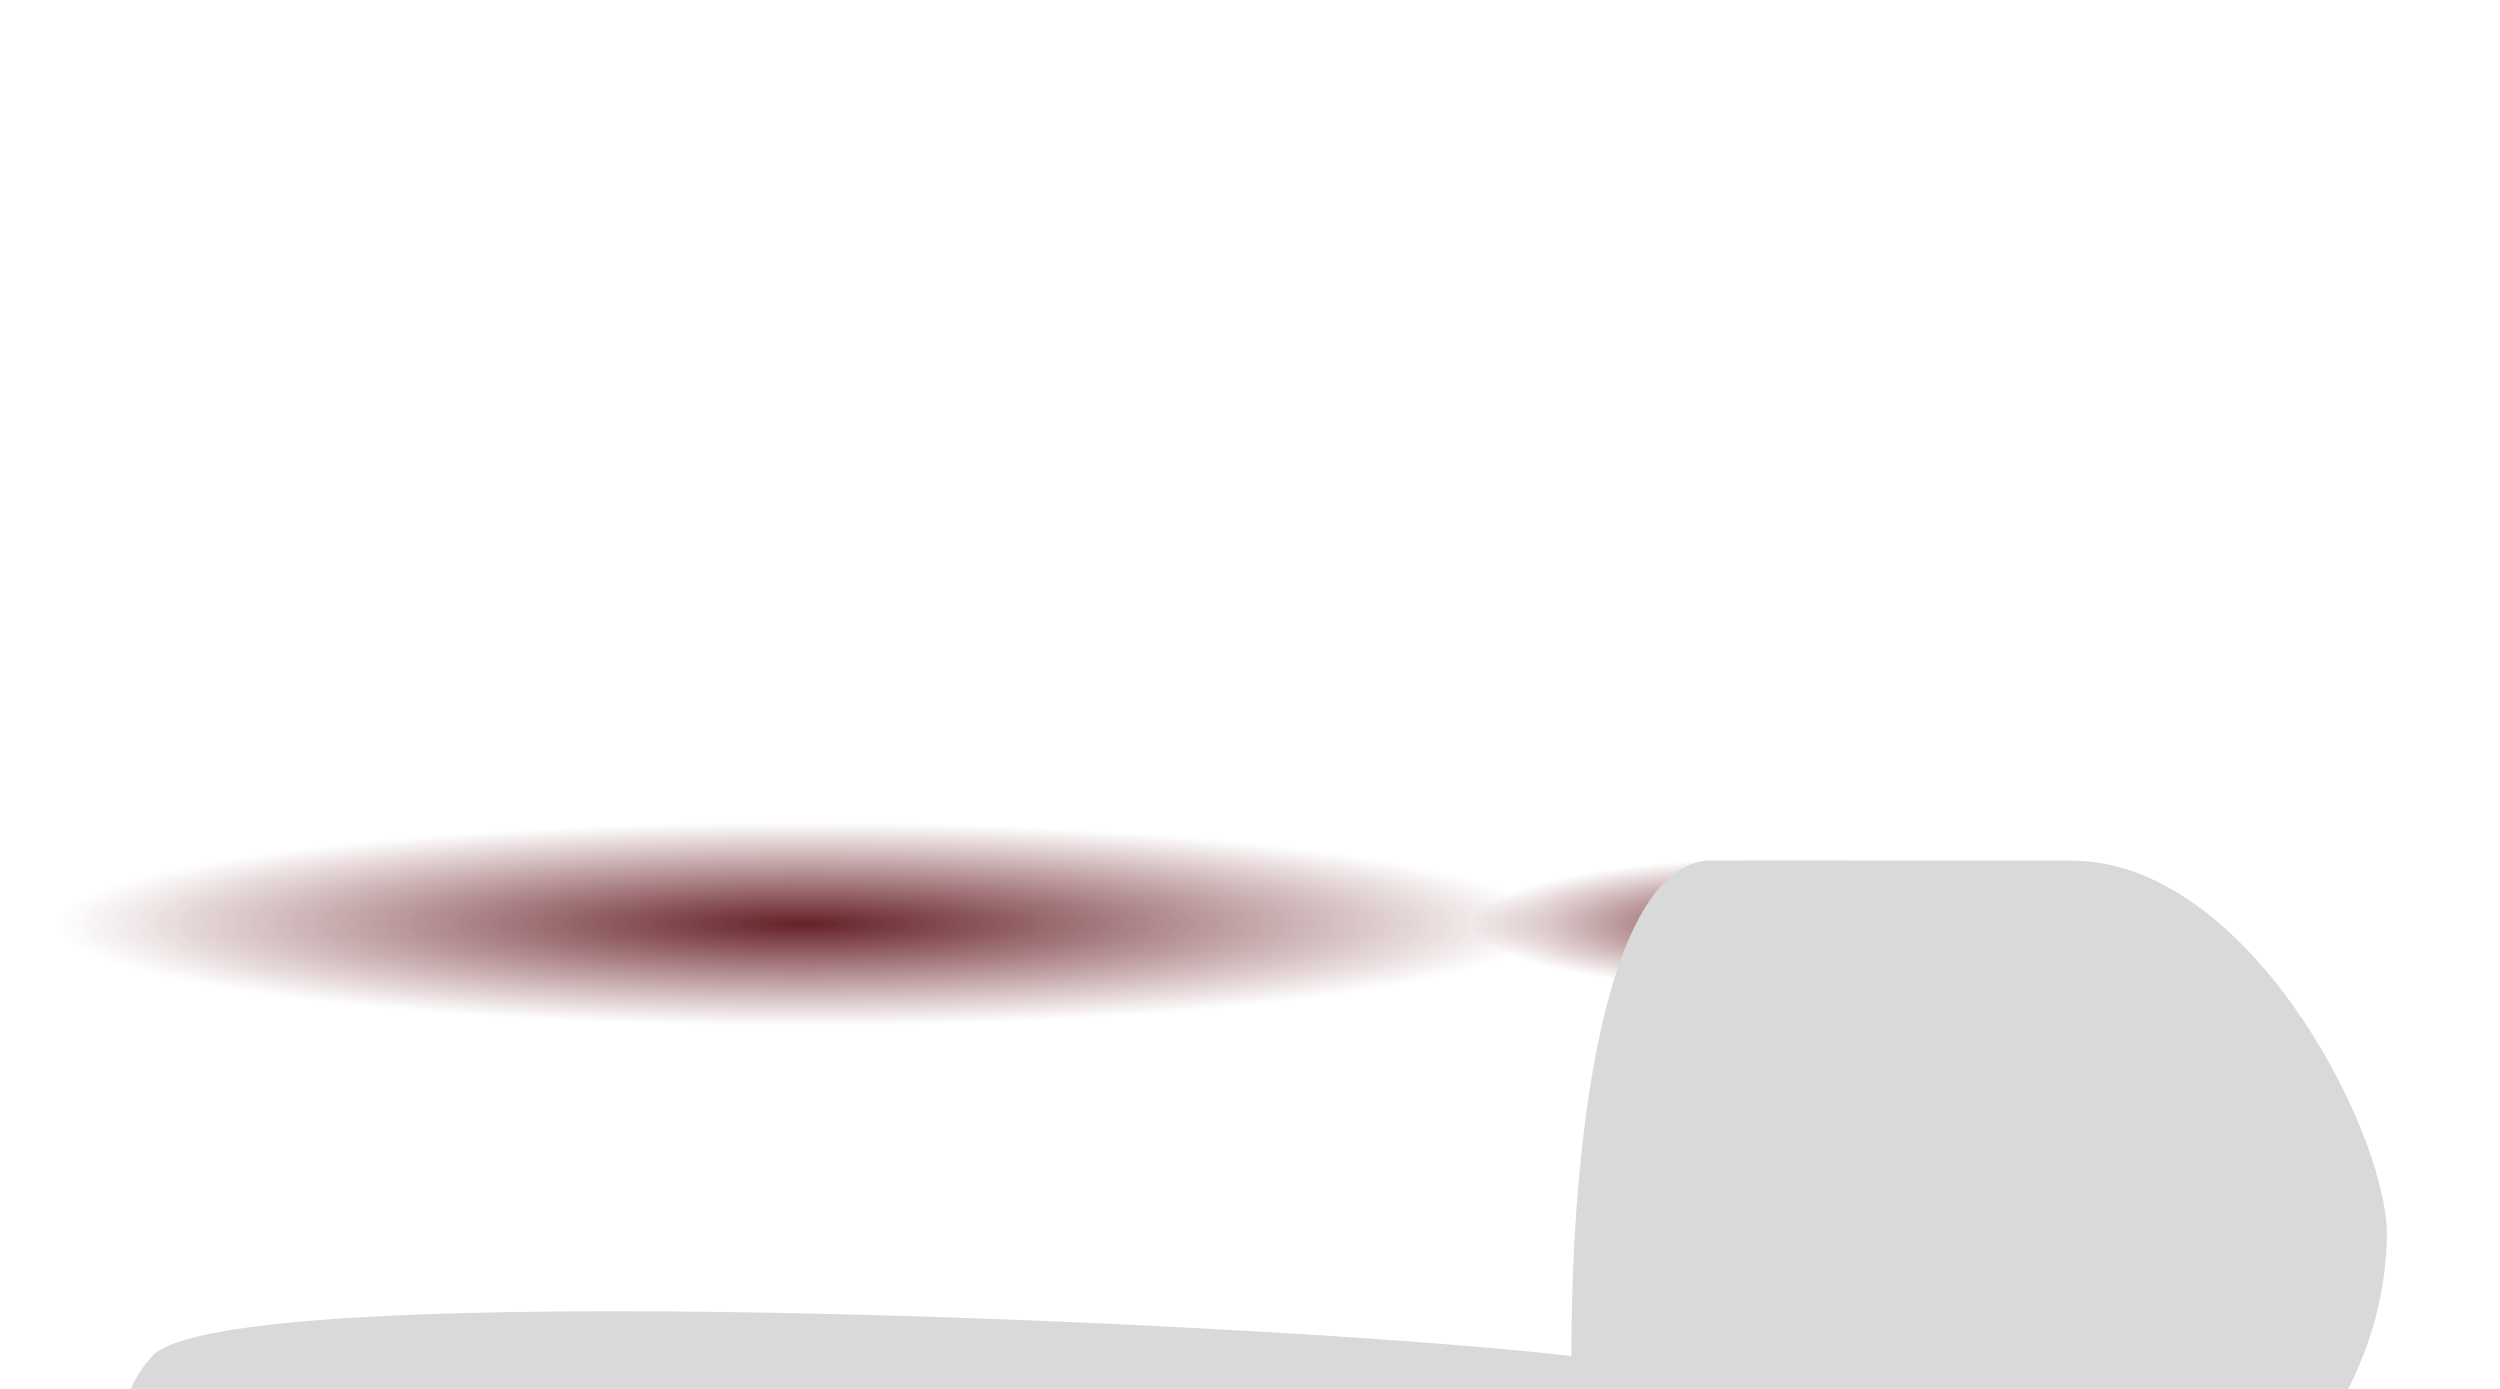
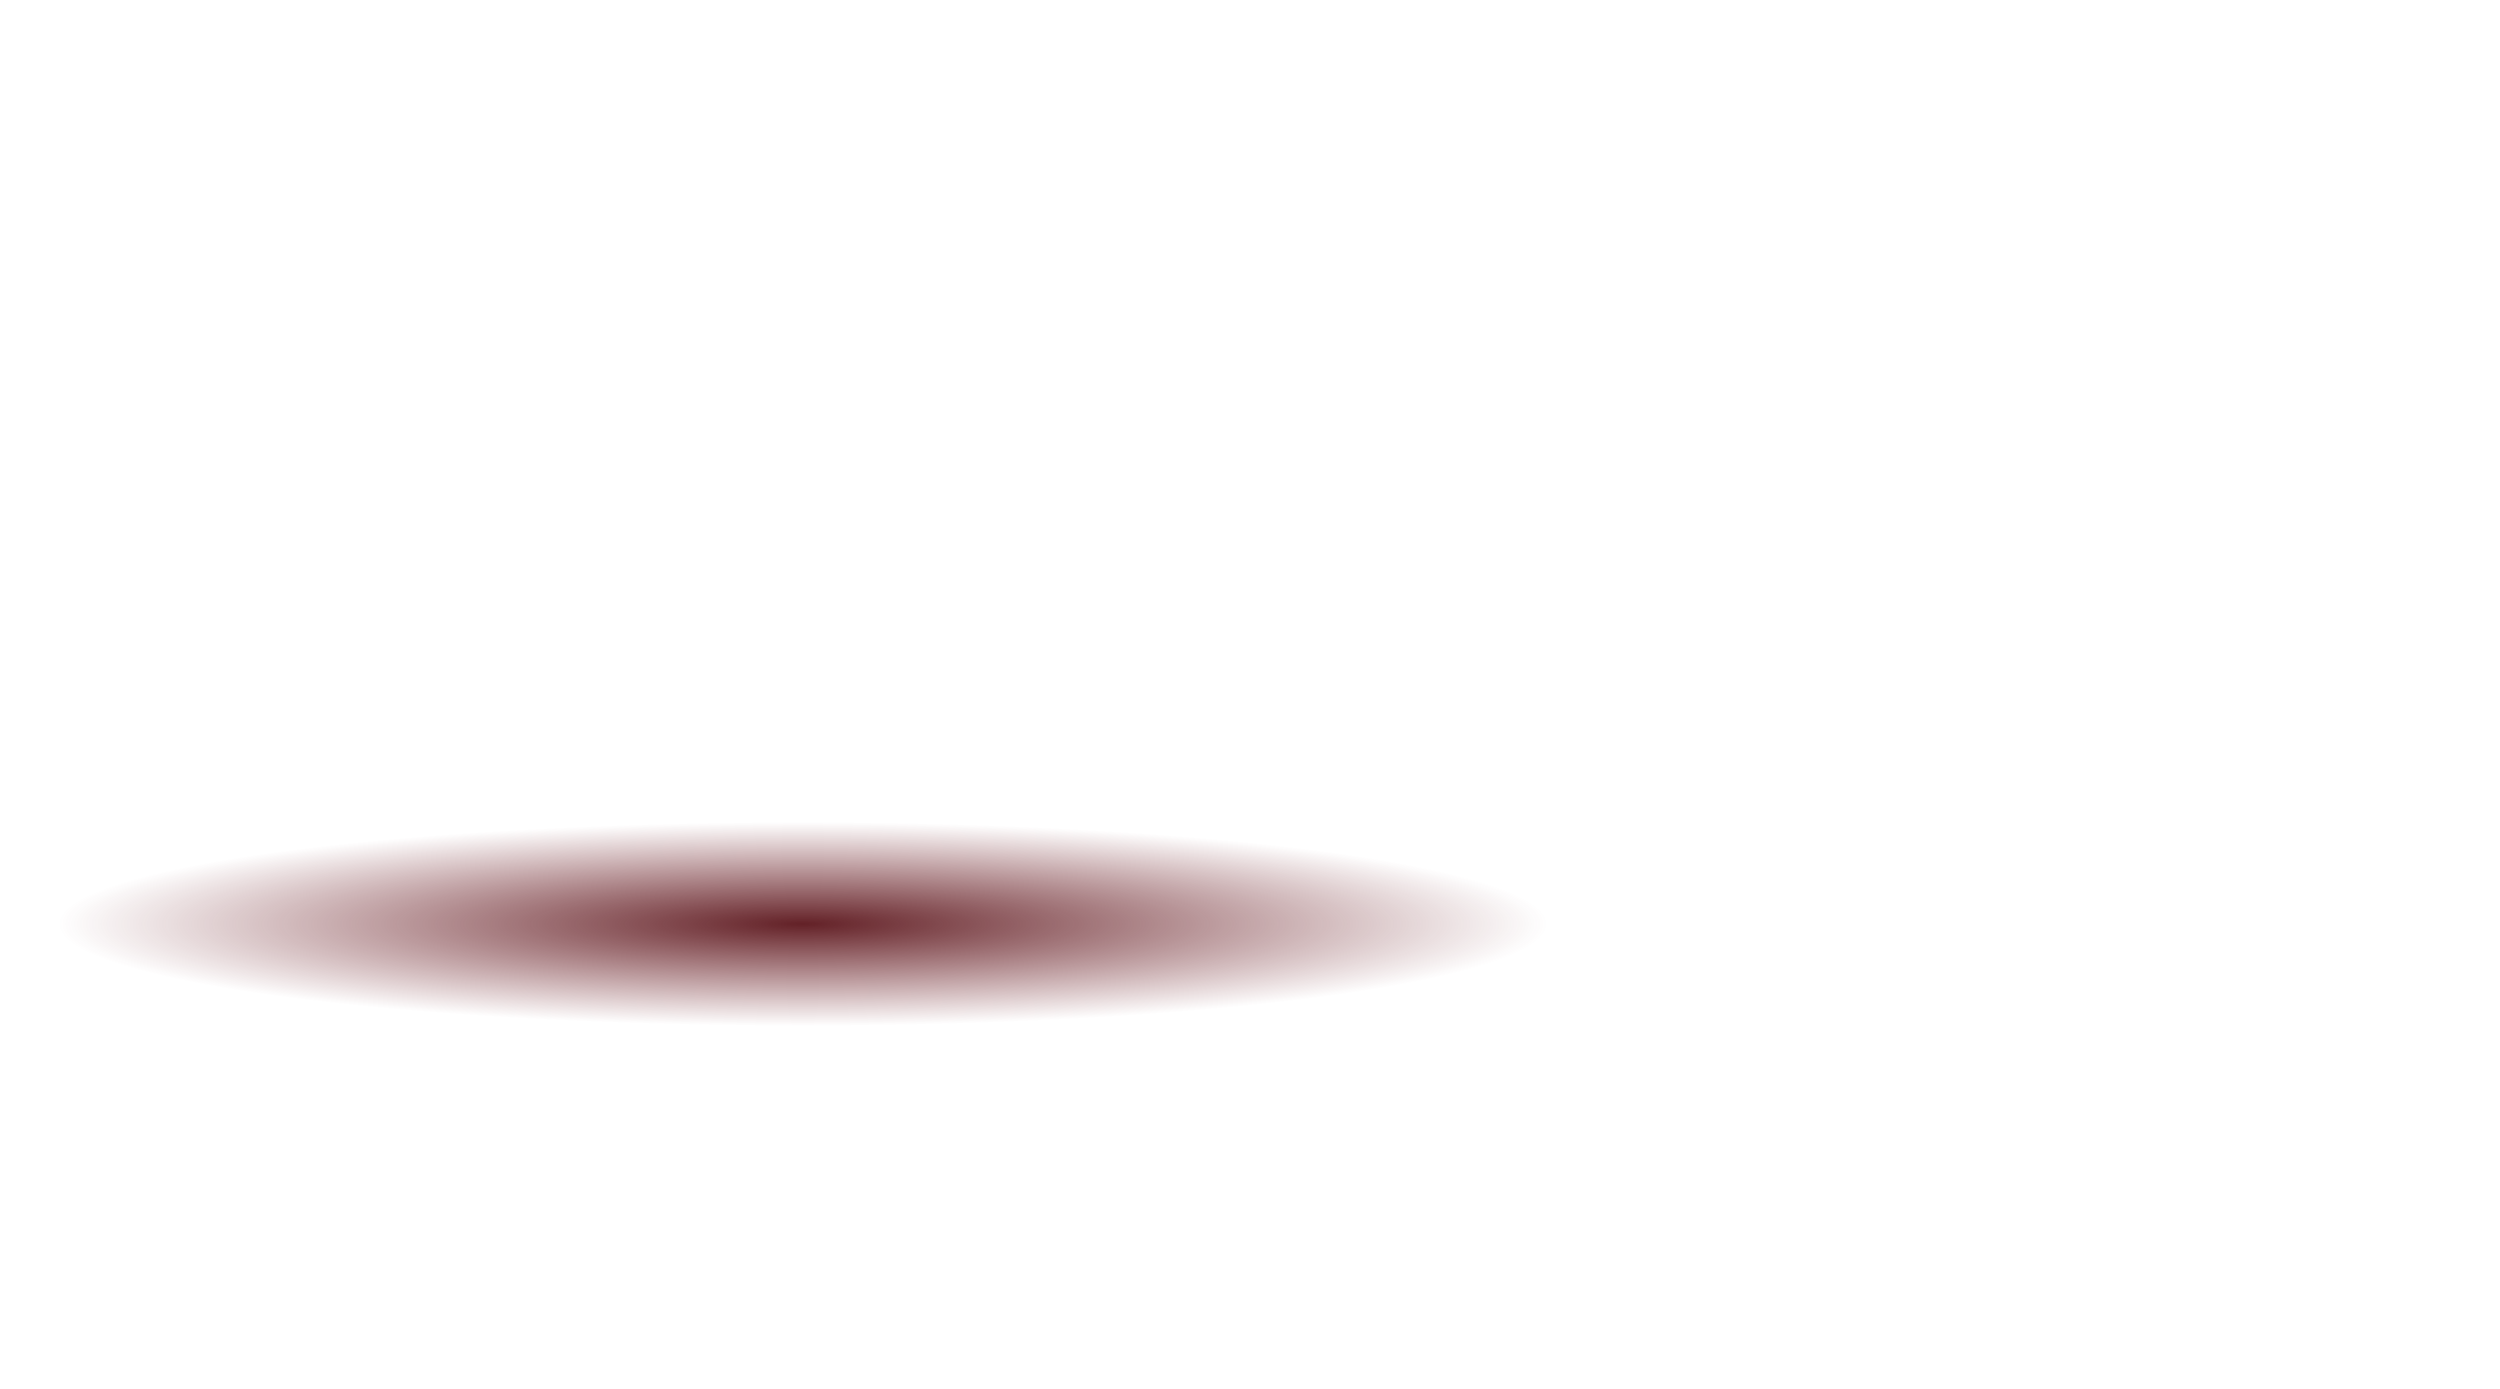
<svg xmlns="http://www.w3.org/2000/svg" width="279" height="155" viewBox="0 0 279 155" fill="none">
-   <rect x="164.166" y="95.701" width="71.689" height="14.832" rx="6.506" fill="url(#paint0_radial_134_99)" />
  <rect x="6.539" y="91.746" width="166.121" height="22.743" rx="4.799" fill="url(#paint1_radial_134_99)" />
  <g filter="url(#filter0_dddddd_134_99)">
-     <path d="M231.161 2.954C250.771 2.954 266.026 32.615 266.381 44.316C266.381 75.57 227.22 94.92 218.694 95.486C203.723 95.486 195.714 93.443 179.954 93.475C169.516 93.497 169.46 86.386 159.1 86.416L145.277 92.941C140.398 96.092 135.558 99.202 131.99 99.214C83.522 99.377 40.665 99.579 22.055 99.579C15.275 99.579 16.835 91.933 12.197 90.237C16.459 83.396 8.68 67.306 16.992 58.247C25.305 49.188 143.037 54.472 175.364 58.247C175.364 33.334 179.19 4.276 190.38 2.954H231.161Z" fill="#D9D9D9" />
-   </g>
+     </g>
  <defs>
    <filter id="filter0_dddddd_134_99" x="0.185" y="0.952" width="278.208" height="153.179" filterUnits="userSpaceOnUse" color-interpolation-filters="sRGB">
      <feFlood flood-opacity="0" result="BackgroundImageFix" />
      <feColorMatrix in="SourceAlpha" type="matrix" values="0 0 0 0 0 0 0 0 0 0 0 0 0 0 0 0 0 0 127 0" result="hardAlpha" />
      <feOffset />
      <feColorMatrix type="matrix" values="0 0 0 0 0.498 0 0 0 0 0.043 0 0 0 0 0.09 0 0 0 0.4 0" />
      <feBlend mode="normal" in2="BackgroundImageFix" result="effect1_dropShadow_134_99" />
      <feColorMatrix in="SourceAlpha" type="matrix" values="0 0 0 0 0 0 0 0 0 0 0 0 0 0 0 0 0 0 127 0" result="hardAlpha" />
      <feOffset dy="1.501" />
      <feGaussianBlur stdDeviation="1.752" />
      <feColorMatrix type="matrix" values="0 0 0 0 0.498 0 0 0 0 0.043 0 0 0 0 0.09 0 0 0 0.39 0" />
      <feBlend mode="normal" in2="effect1_dropShadow_134_99" result="effect2_dropShadow_134_99" />
      <feColorMatrix in="SourceAlpha" type="matrix" values="0 0 0 0 0 0 0 0 0 0 0 0 0 0 0 0 0 0 127 0" result="hardAlpha" />
      <feOffset dy="7.007" />
      <feGaussianBlur stdDeviation="3.503" />
      <feColorMatrix type="matrix" values="0 0 0 0 0.498 0 0 0 0 0.043 0 0 0 0 0.09 0 0 0 0.34 0" />
      <feBlend mode="normal" in2="effect2_dropShadow_134_99" result="effect3_dropShadow_134_99" />
      <feColorMatrix in="SourceAlpha" type="matrix" values="0 0 0 0 0 0 0 0 0 0 0 0 0 0 0 0 0 0 127 0" result="hardAlpha" />
      <feOffset dy="15.014" />
      <feGaussianBlur stdDeviation="4.504" />
      <feColorMatrix type="matrix" values="0 0 0 0 0.498 0 0 0 0 0.043 0 0 0 0 0.09 0 0 0 0.2 0" />
      <feBlend mode="normal" in2="effect3_dropShadow_134_99" result="effect4_dropShadow_134_99" />
      <feColorMatrix in="SourceAlpha" type="matrix" values="0 0 0 0 0 0 0 0 0 0 0 0 0 0 0 0 0 0 127 0" result="hardAlpha" />
      <feOffset dy="27.026" />
      <feGaussianBlur stdDeviation="5.505" />
      <feColorMatrix type="matrix" values="0 0 0 0 0.498 0 0 0 0 0.043 0 0 0 0 0.09 0 0 0 0.06 0" />
      <feBlend mode="normal" in2="effect4_dropShadow_134_99" result="effect5_dropShadow_134_99" />
      <feColorMatrix in="SourceAlpha" type="matrix" values="0 0 0 0 0 0 0 0 0 0 0 0 0 0 0 0 0 0 127 0" result="hardAlpha" />
      <feOffset dy="42.541" />
      <feGaussianBlur stdDeviation="6.006" />
      <feColorMatrix type="matrix" values="0 0 0 0 0.498 0 0 0 0 0.043 0 0 0 0 0.09 0 0 0 0.01 0" />
      <feBlend mode="normal" in2="effect5_dropShadow_134_99" result="effect6_dropShadow_134_99" />
      <feBlend mode="normal" in="SourceGraphic" in2="effect6_dropShadow_134_99" result="shape" />
    </filter>
    <radialGradient id="paint0_radial_134_99" cx="0" cy="0" r="1" gradientUnits="userSpaceOnUse" gradientTransform="translate(200.01 103.117) rotate(90) scale(7.416 35.844)">
      <stop stop-color="#632127" />
      <stop offset="1" stop-color="#6F1F26" stop-opacity="0" />
    </radialGradient>
    <radialGradient id="paint1_radial_134_99" cx="0" cy="0" r="1" gradientUnits="userSpaceOnUse" gradientTransform="translate(89.599 103.117) rotate(90) scale(11.371 83.06)">
      <stop stop-color="#632127" />
      <stop offset="1" stop-color="#6F1F26" stop-opacity="0" />
    </radialGradient>
  </defs>
</svg>